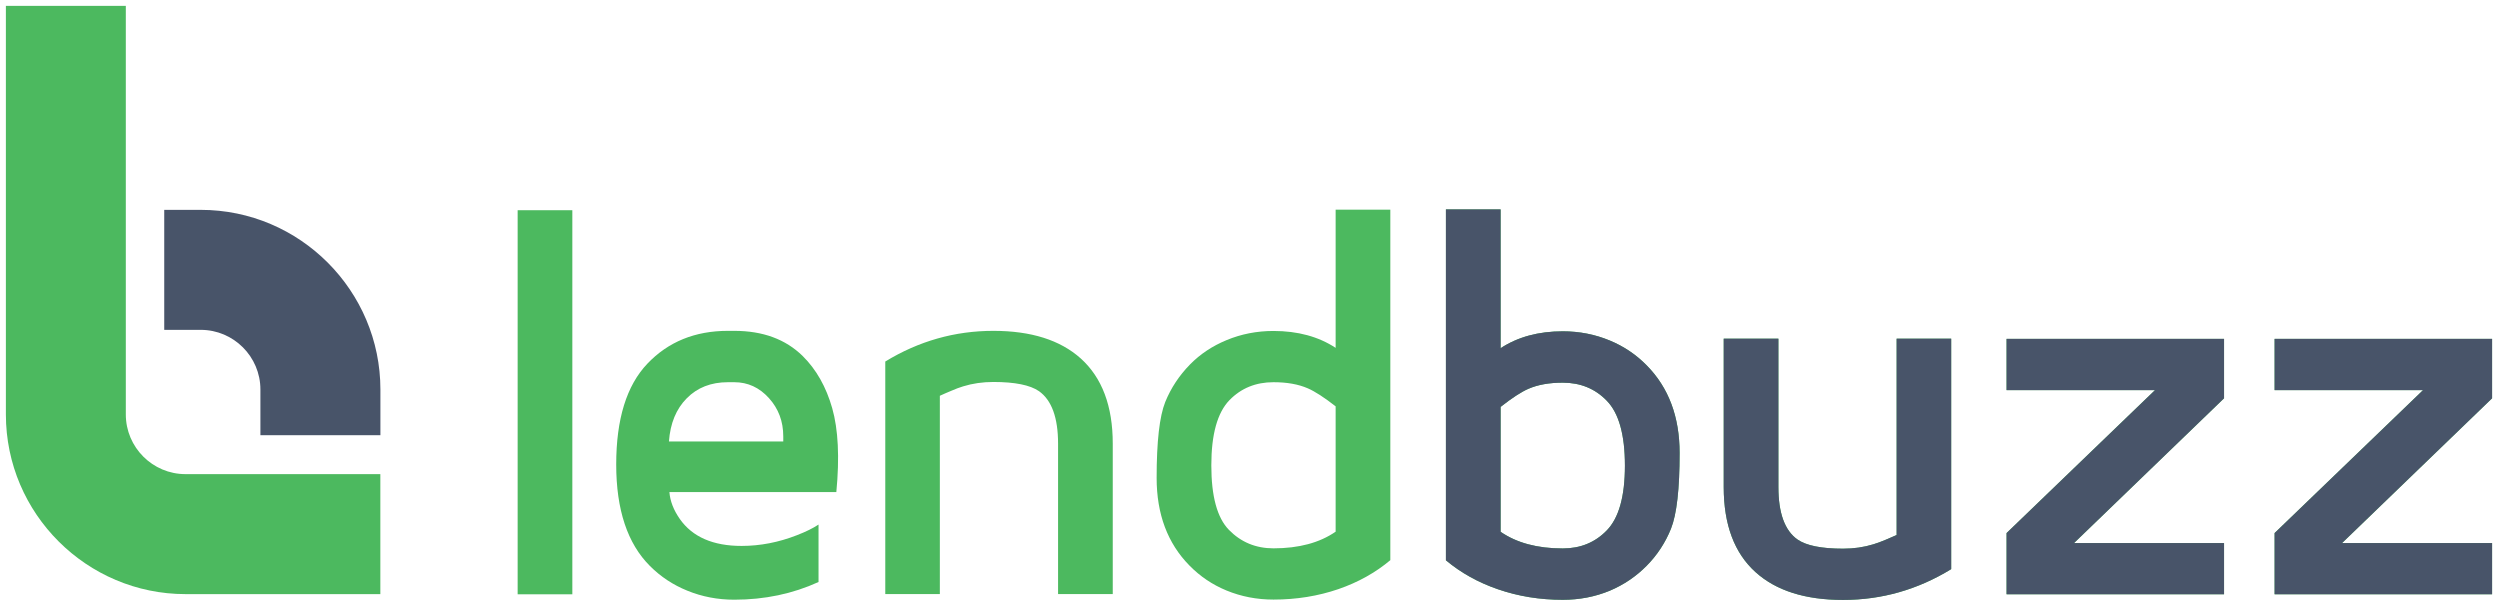
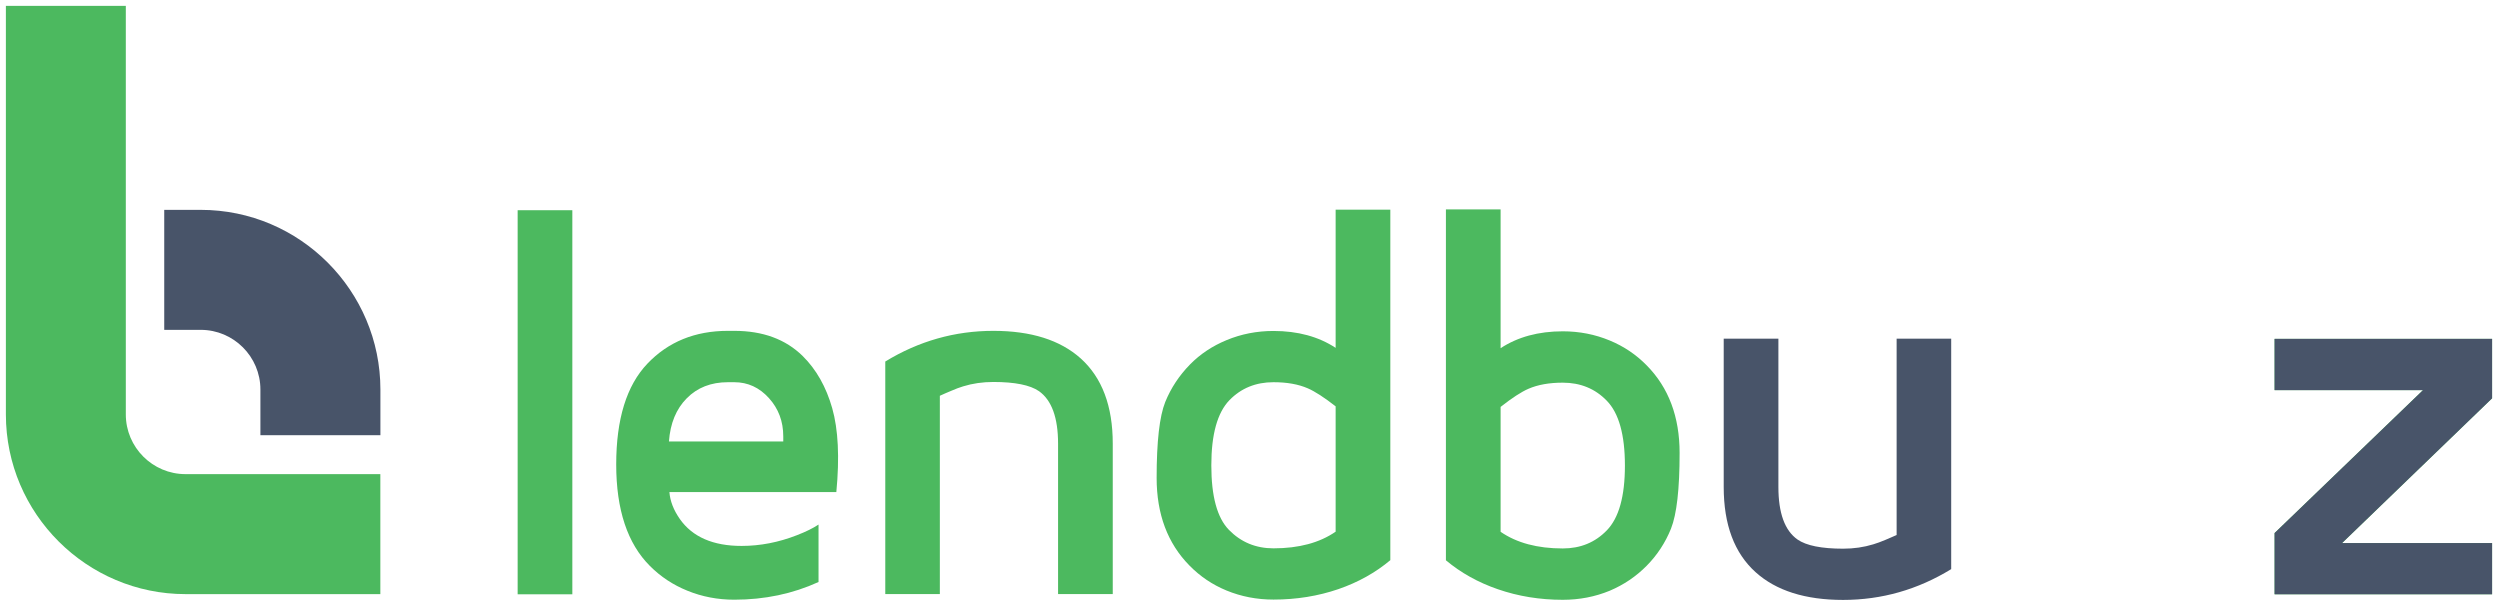
<svg xmlns="http://www.w3.org/2000/svg" width="425" height="103" viewBox="0 0 425 103" fill="none">
  <path d="M88 35.737H97.297V101.03H88V35.737Z" fill="#4CB95F" />
  <path d="M133.155 75.053H113.721C113.942 71.967 114.952 69.519 116.748 67.71C118.545 65.887 120.876 64.975 123.741 64.975H124.834C127.126 64.975 129.086 65.874 130.713 67.67C132.341 69.467 133.155 71.635 133.155 74.174V75.053ZM123.741 56.245C118.155 56.245 113.591 58.107 110.049 61.831C106.521 65.541 104.756 71.251 104.756 78.96C104.756 86.655 106.67 92.41 110.498 96.225C112.321 98.048 114.444 99.448 116.866 100.424C119.353 101.44 122.009 101.948 124.834 101.948C129.991 101.948 134.763 100.945 139.151 98.94V89.174C138.239 89.786 137.009 90.392 135.459 90.991C132.36 92.202 129.229 92.807 126.065 92.807C121.221 92.807 117.725 91.284 115.577 88.237C114.509 86.713 113.916 85.183 113.799 83.647H142.178C142.738 77.762 142.504 73.009 141.475 69.389C140.446 65.769 138.773 62.814 136.455 60.522C133.552 57.67 129.678 56.245 124.834 56.245H123.741Z" fill="#4CB95F" />
  <path d="M179.872 75.424C179.872 71.01 178.791 68.035 176.63 66.499C175.119 65.457 172.535 64.936 168.876 64.936C167.053 64.936 165.341 65.183 163.739 65.678C163.127 65.861 162.45 66.114 161.708 66.44L160.692 66.87L159.774 67.28V100.991H150.497V61.459C156.187 57.983 162.313 56.245 168.876 56.245C175.282 56.245 180.23 57.807 183.72 60.932C187.352 64.2 189.169 69.031 189.169 75.424V100.991H179.872V75.424Z" fill="#4CB95F" />
  <path d="M227.058 69.077C225.105 67.553 223.523 66.531 222.312 66.01C220.723 65.32 218.783 64.975 216.491 64.975C213.484 64.975 210.99 65.991 209.011 68.022C206.954 70.144 205.925 73.842 205.925 79.116C205.925 84.376 206.921 88.028 208.913 90.073C210.958 92.169 213.484 93.217 216.491 93.217C220.801 93.217 224.323 92.273 227.058 90.385V69.077ZM227.058 35.639H236.355V95.229C233.829 97.351 230.886 98.992 227.527 100.151C224.063 101.336 220.385 101.928 216.491 101.928C213.666 101.928 211.003 101.414 208.503 100.385C206.107 99.396 204.011 97.983 202.214 96.147C198.49 92.371 196.628 87.403 196.628 81.245C196.628 75.073 197.116 70.769 198.093 68.335C199.057 65.965 200.463 63.836 202.312 61.948C204.043 60.19 206.107 58.816 208.503 57.827C211.003 56.785 213.666 56.264 216.491 56.264C220.619 56.264 224.141 57.221 227.058 59.135V35.639Z" fill="#4CB95F" />
  <path d="M276.236 79.155C276.236 73.907 275.207 70.229 273.15 68.12C271.171 66.075 268.677 65.053 265.67 65.053C263.378 65.053 261.438 65.398 259.849 66.088C258.638 66.609 257.056 67.638 255.103 69.174V90.405C257.837 92.293 261.36 93.237 265.67 93.237C268.677 93.237 271.171 92.215 273.15 90.17C275.207 88.061 276.236 84.389 276.236 79.155ZM255.103 59.194C258.02 57.28 261.542 56.323 265.67 56.323C268.495 56.323 271.158 56.844 273.658 57.885C276.054 58.875 278.15 60.288 279.947 62.123C283.671 65.9 285.533 70.861 285.533 77.006C285.533 83.139 285.045 87.43 284.068 89.877C283.104 92.26 281.731 94.357 279.947 96.166C278.15 97.989 276.054 99.409 273.658 100.424C271.158 101.453 268.495 101.967 265.67 101.967C261.776 101.967 258.098 101.368 254.634 100.17C251.275 99.012 248.332 97.371 245.806 95.249V35.6H255.103V59.194Z" fill="#4CB95F" />
-   <path d="M331.703 96.752C326.013 100.242 319.887 101.987 313.324 101.987C306.905 101.987 301.951 100.418 298.461 97.28C294.841 94.025 293.031 89.194 293.031 82.788V57.573H302.328V82.788C302.328 87.215 303.409 90.19 305.57 91.713C307.068 92.755 309.652 93.276 313.324 93.276C315.147 93.276 316.859 93.028 318.461 92.534C319.073 92.351 319.75 92.104 320.492 91.791L321.488 91.362L322.426 90.952V57.573H331.703V96.752Z" fill="#4CB95F" />
-   <path d="M378.088 57.612V67.71L352.58 92.319H378.088V101.03H341.116V90.62L366.35 66.323H341.116V57.612H378.088Z" fill="#4CB95F" />
  <path d="M423.654 57.612V67.71L398.146 92.319H423.654V101.03H386.681V90.62L411.916 66.323H386.681V57.612H423.654Z" fill="#4CB95F" />
-   <path d="M276.236 79.155C276.236 73.907 275.207 70.229 273.15 68.12C271.171 66.075 268.677 65.053 265.67 65.053C263.378 65.053 261.438 65.398 259.849 66.088C258.638 66.609 257.056 67.638 255.103 69.174V90.405C257.837 92.293 261.36 93.237 265.67 93.237C268.677 93.237 271.171 92.215 273.15 90.17C275.207 88.061 276.236 84.389 276.236 79.155ZM255.103 59.194C258.02 57.28 261.542 56.323 265.67 56.323C268.495 56.323 271.158 56.844 273.658 57.885C276.054 58.875 278.15 60.288 279.947 62.123C283.671 65.9 285.533 70.861 285.533 77.006C285.533 83.139 285.045 87.43 284.068 89.877C283.104 92.26 281.731 94.357 279.947 96.166C278.15 97.989 276.054 99.409 273.658 100.424C271.158 101.453 268.495 101.967 265.67 101.967C261.776 101.967 258.098 101.368 254.634 100.17C251.275 99.012 248.332 97.371 245.806 95.249V35.6H255.103V59.194Z" fill="#485469" />
  <path d="M331.703 96.752C326.013 100.242 319.887 101.987 313.324 101.987C306.905 101.987 301.951 100.418 298.461 97.28C294.841 94.025 293.031 89.194 293.031 82.788V57.573H302.328V82.788C302.328 87.215 303.409 90.19 305.57 91.713C307.068 92.755 309.652 93.276 313.324 93.276C315.147 93.276 316.859 93.028 318.461 92.534C319.073 92.351 319.75 92.104 320.492 91.791L321.488 91.362L322.426 90.952V57.573H331.703V96.752Z" fill="#485469" />
-   <path d="M378.088 57.612V67.71L352.58 92.319H378.088V101.03H341.116V90.62L366.35 66.323H341.116V57.612H378.088Z" fill="#485469" />
  <path d="M423.654 57.612V67.71L398.146 92.319H423.654V101.03H386.681V90.62L411.916 66.323H386.681V57.612H423.654Z" fill="#485469" />
  <path d="M64.669 101H31.54C14.771 101 1 87.336 1 70.46V1H21.389V70.46C21.389 76.046 25.944 80.601 31.53 80.601H64.659V101H64.669Z" fill="#4CB95F" />
  <path d="M64.669 73.983H44.27V66.216C44.27 60.63 39.715 56.075 34.129 56.075H27.92V35.676H34.129C51.005 35.676 64.669 49.448 64.669 66.216V73.983Z" fill="#485469" />
</svg>